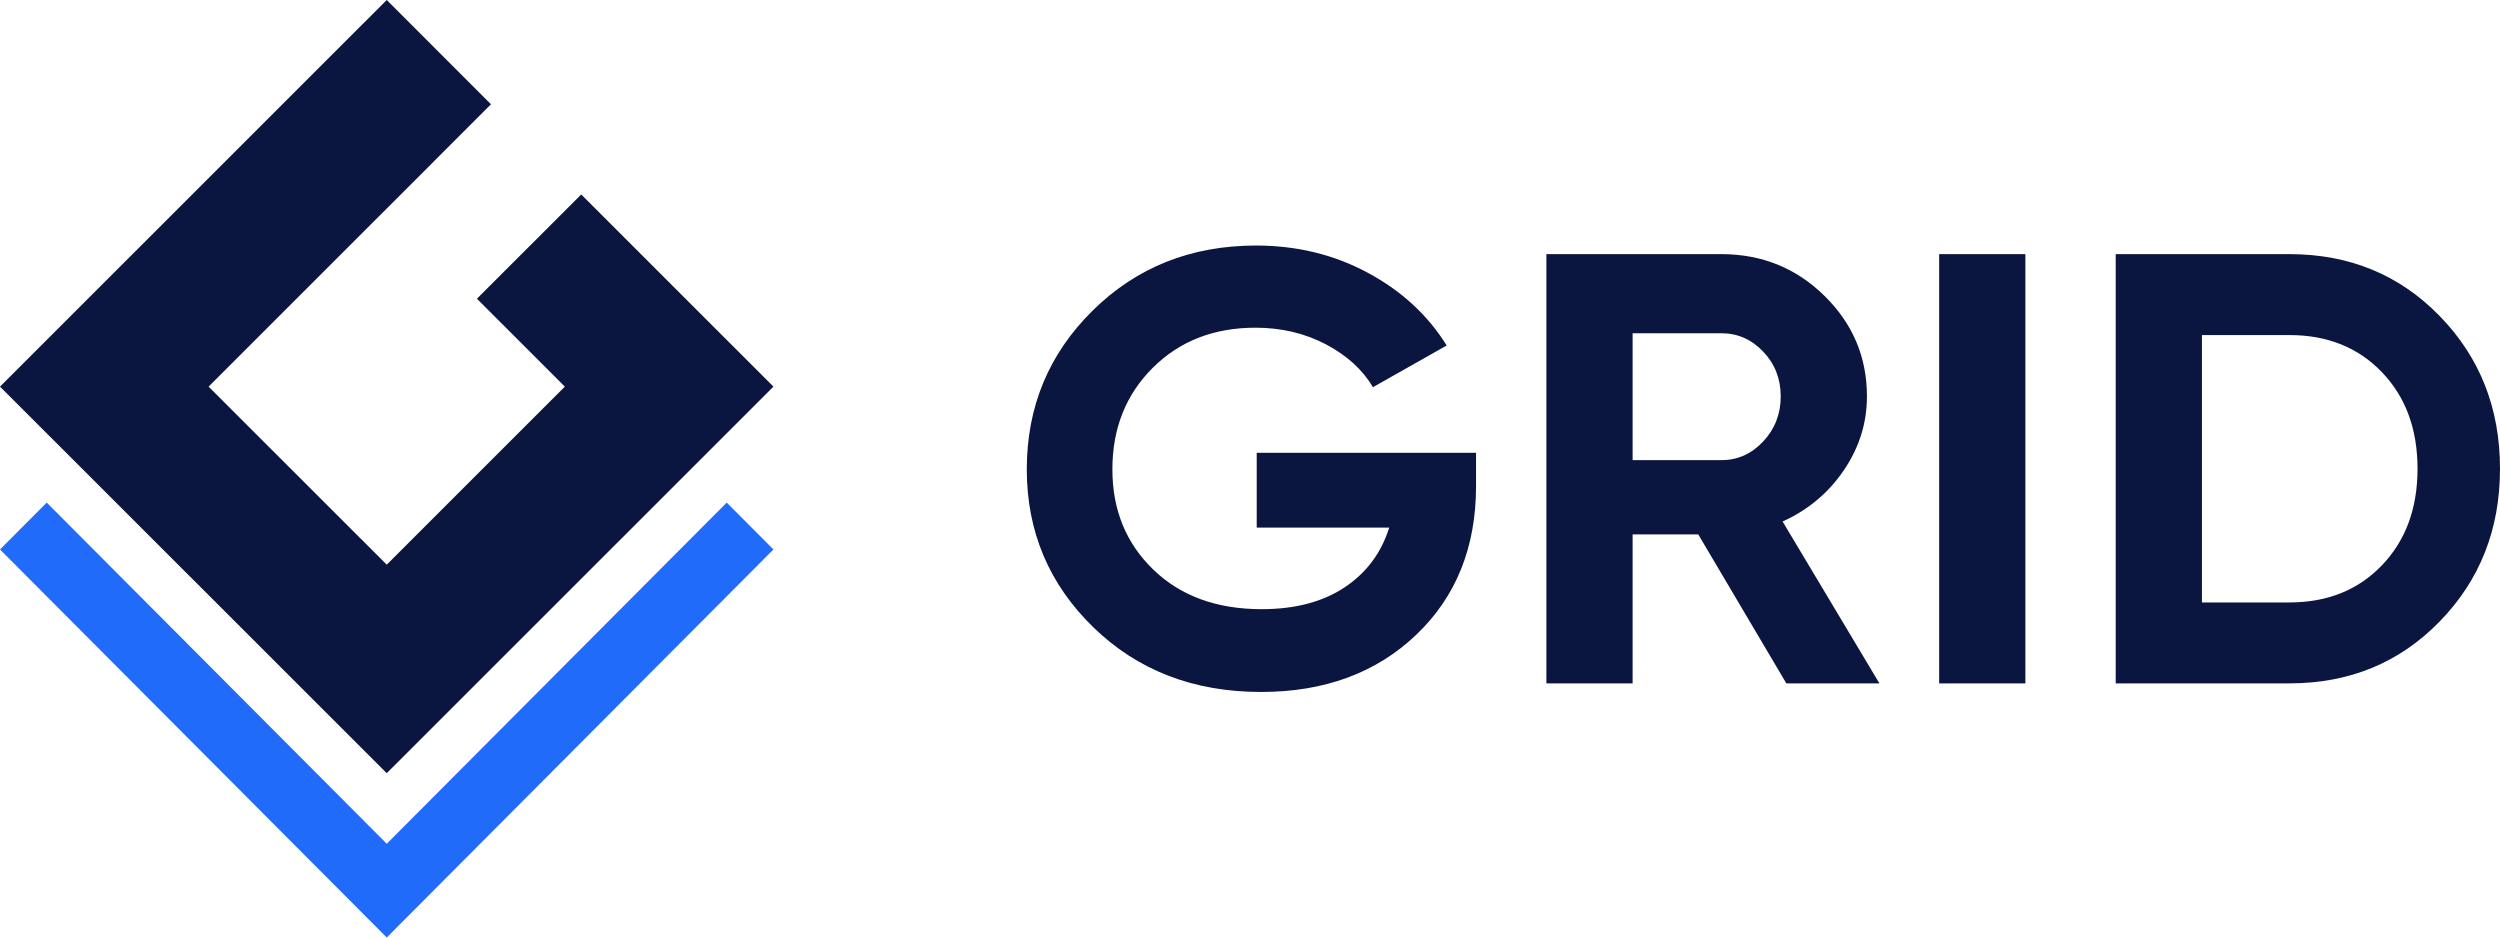
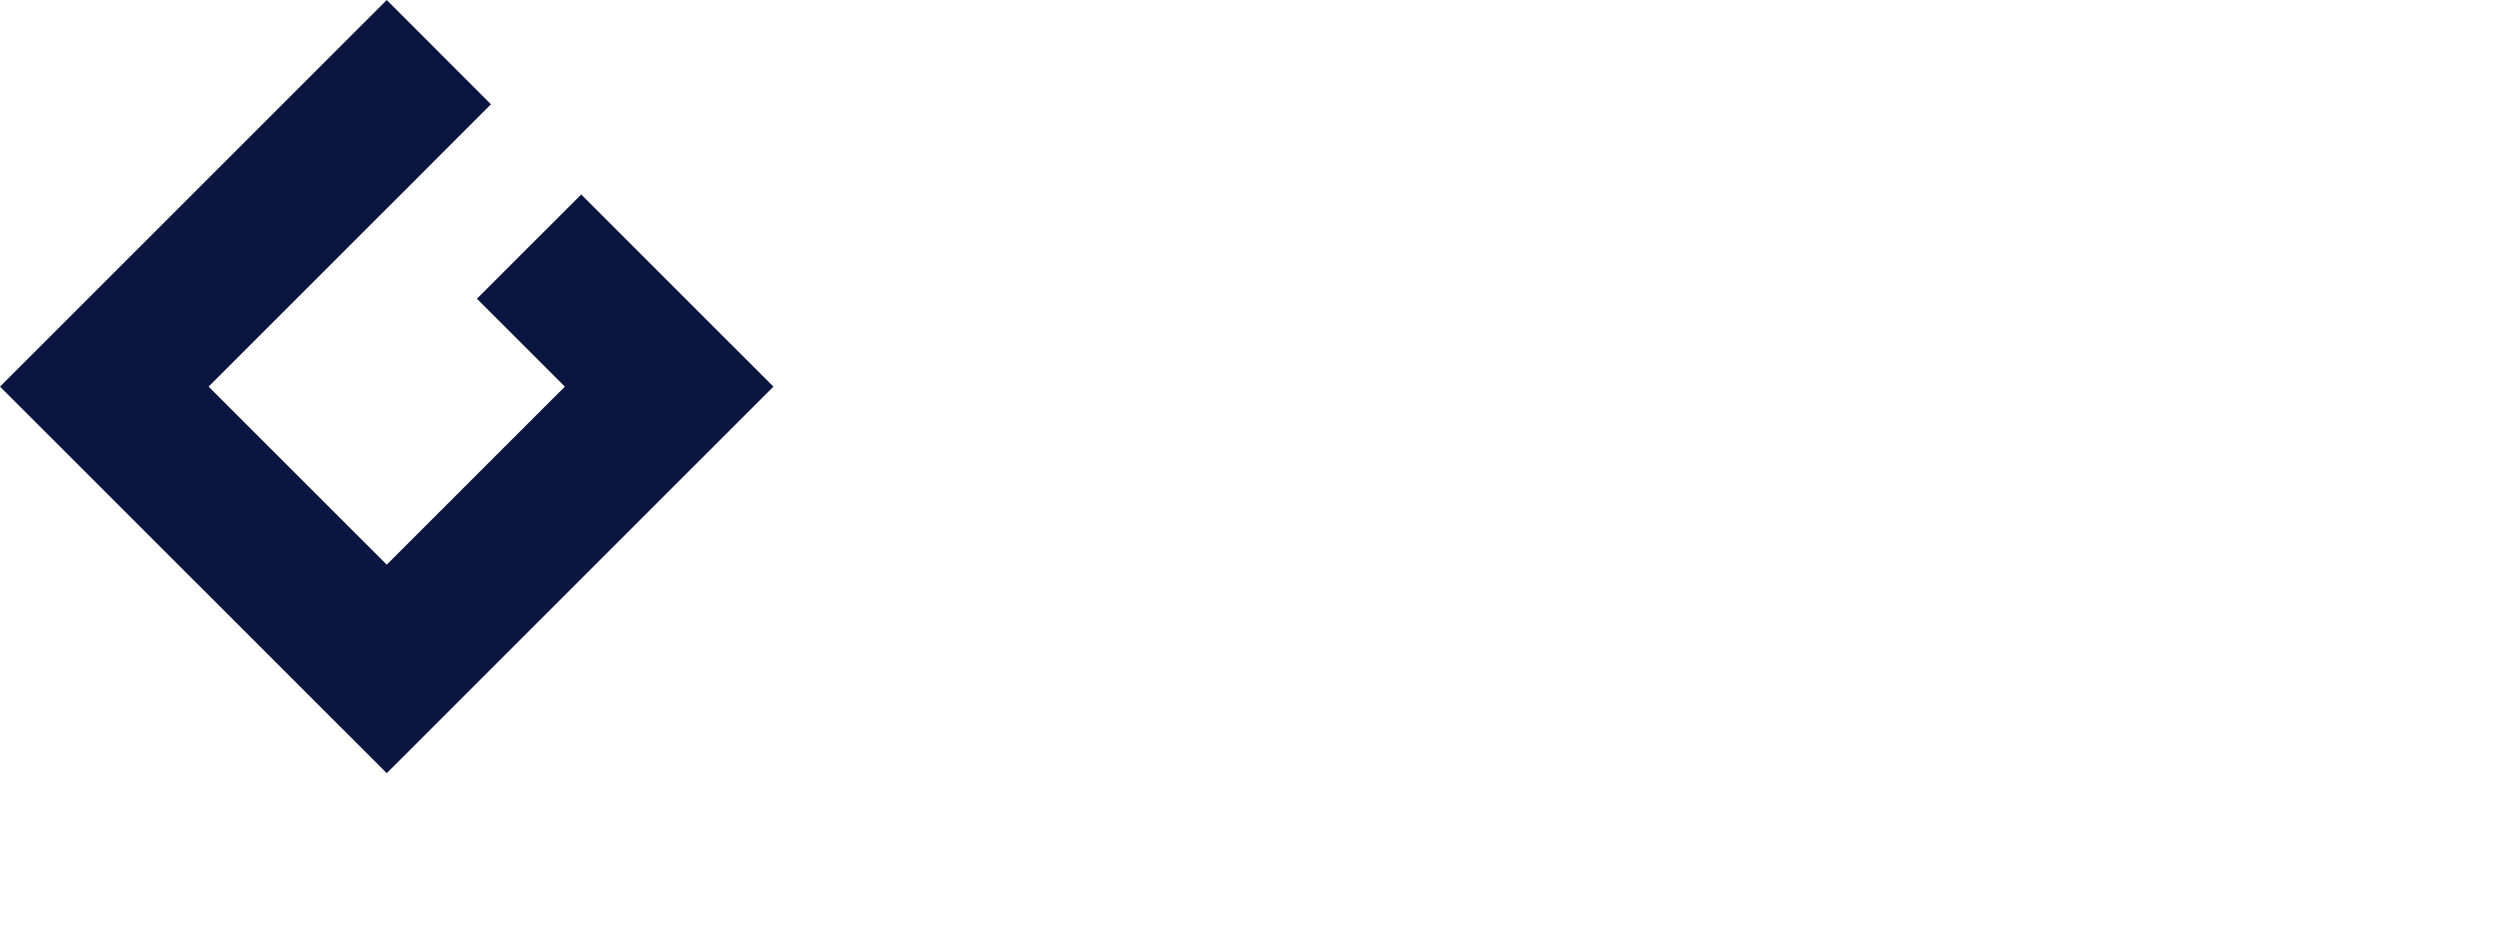
<svg xmlns="http://www.w3.org/2000/svg" width="112" height="42" viewBox="0 0 112 42" fill="none" class="cursor-pointer" style="">
-   <path d="M34.65 17.321L31.015 20.954L17.326 34.639L3.635 20.954L0 17.321L17.326 0L21.996 4.671L20.454 6.213L18.364 8.305L17.326 9.342L9.345 17.321L12.98 20.954L13.387 21.36L17.326 25.297L21.67 20.954L25.305 17.321L21.366 13.383L26.039 8.712L34.65 17.321Z" fill="#0B1640" />
-   <path d="M34.65 24.616L17.326 42L0 24.616L2.093 22.516L17.326 37.8L32.557 22.516L34.65 24.616Z" fill="#206BFA" />
-   <path fill-rule="evenodd" clip-rule="evenodd" d="M66.127 20.286V21.769C66.127 24.517 65.231 26.742 63.44 28.445C61.648 30.148 59.334 31 56.497 31C53.474 31 50.969 30.034 48.981 28.102C46.994 26.169 46 23.811 46 21.027C46 18.225 46.984 15.854 48.953 13.912C50.922 11.971 53.362 11 56.273 11C58.102 11 59.772 11.408 61.284 12.223C62.796 13.038 63.971 14.123 64.811 15.478L61.508 17.346C61.041 16.559 60.337 15.918 59.395 15.423C58.452 14.929 57.402 14.681 56.245 14.681C54.379 14.681 52.844 15.281 51.641 16.481C50.437 17.68 49.835 19.196 49.835 21.027C49.835 22.841 50.446 24.338 51.669 25.519C52.891 26.701 54.51 27.291 56.525 27.291C58.018 27.291 59.255 26.966 60.234 26.316C61.214 25.666 61.881 24.773 62.236 23.637H56.301V20.286H66.127ZM80.028 30.615L76.081 23.94H73.141V30.615H69.278V11.385H77.116C78.927 11.385 80.466 12.007 81.735 13.253C83.004 14.498 83.639 16 83.639 17.758C83.639 18.949 83.293 20.052 82.603 21.069C81.912 22.085 80.998 22.85 79.86 23.363L84.198 30.615H80.028ZM73.141 14.929V20.615H77.116C77.844 20.615 78.469 20.336 78.992 19.777C79.514 19.219 79.776 18.546 79.776 17.758C79.776 16.971 79.514 16.302 78.992 15.753C78.469 15.203 77.844 14.929 77.116 14.929H73.141ZM86.874 11.385H90.737V30.615H86.874V11.385ZM102.566 11.385C105.254 11.385 107.498 12.309 109.299 14.159C111.1 16.009 112 18.289 112 21C112 23.711 111.1 25.991 109.299 27.841C107.498 29.691 105.254 30.615 102.566 30.615H94.784V11.385H102.566ZM102.566 26.989C104.265 26.989 105.646 26.435 106.709 25.327C107.773 24.219 108.305 22.777 108.305 21C108.305 19.223 107.773 17.781 106.709 16.673C105.646 15.565 104.265 15.011 102.566 15.011H98.647V26.989H102.566Z" fill="#0B1640" />
+   <path d="M34.65 17.321L31.015 20.954L17.326 34.639L3.635 20.954L0 17.321L17.326 0L21.996 4.671L20.454 6.213L18.364 8.305L17.326 9.342L9.345 17.321L12.98 20.954L13.387 21.36L17.326 25.297L25.305 17.321L21.366 13.383L26.039 8.712L34.65 17.321Z" fill="#0B1640" />
</svg>